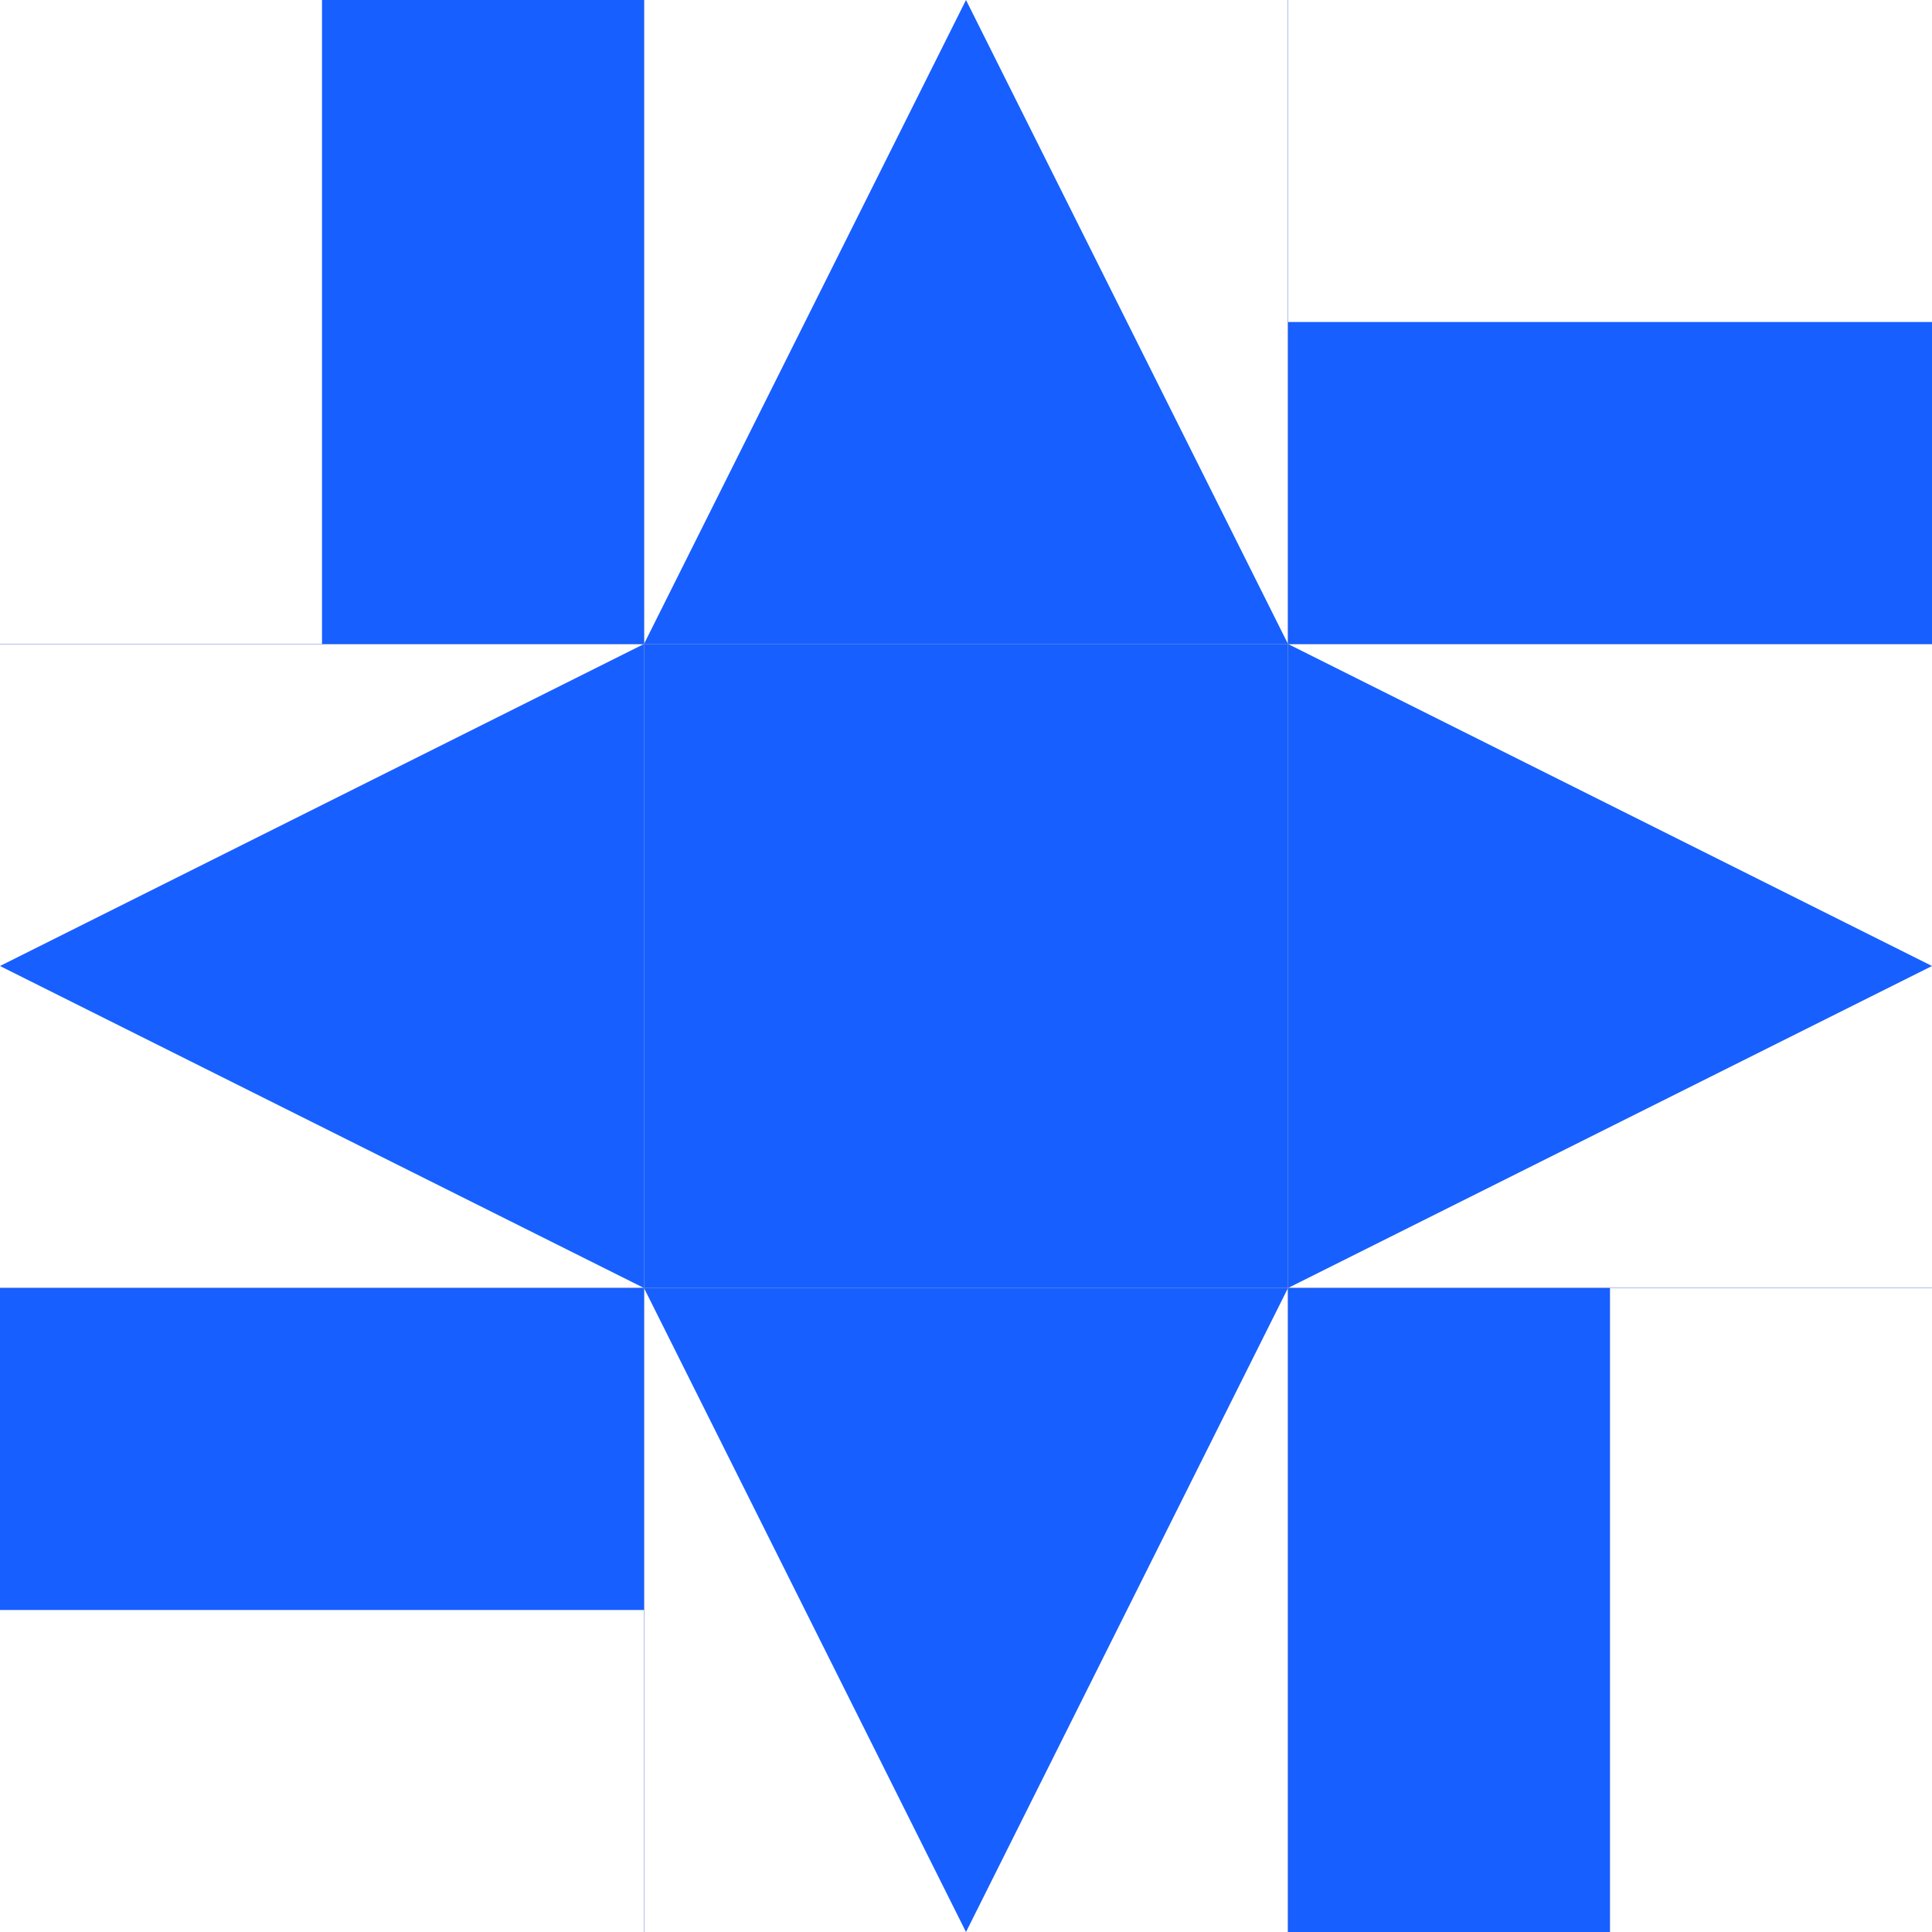
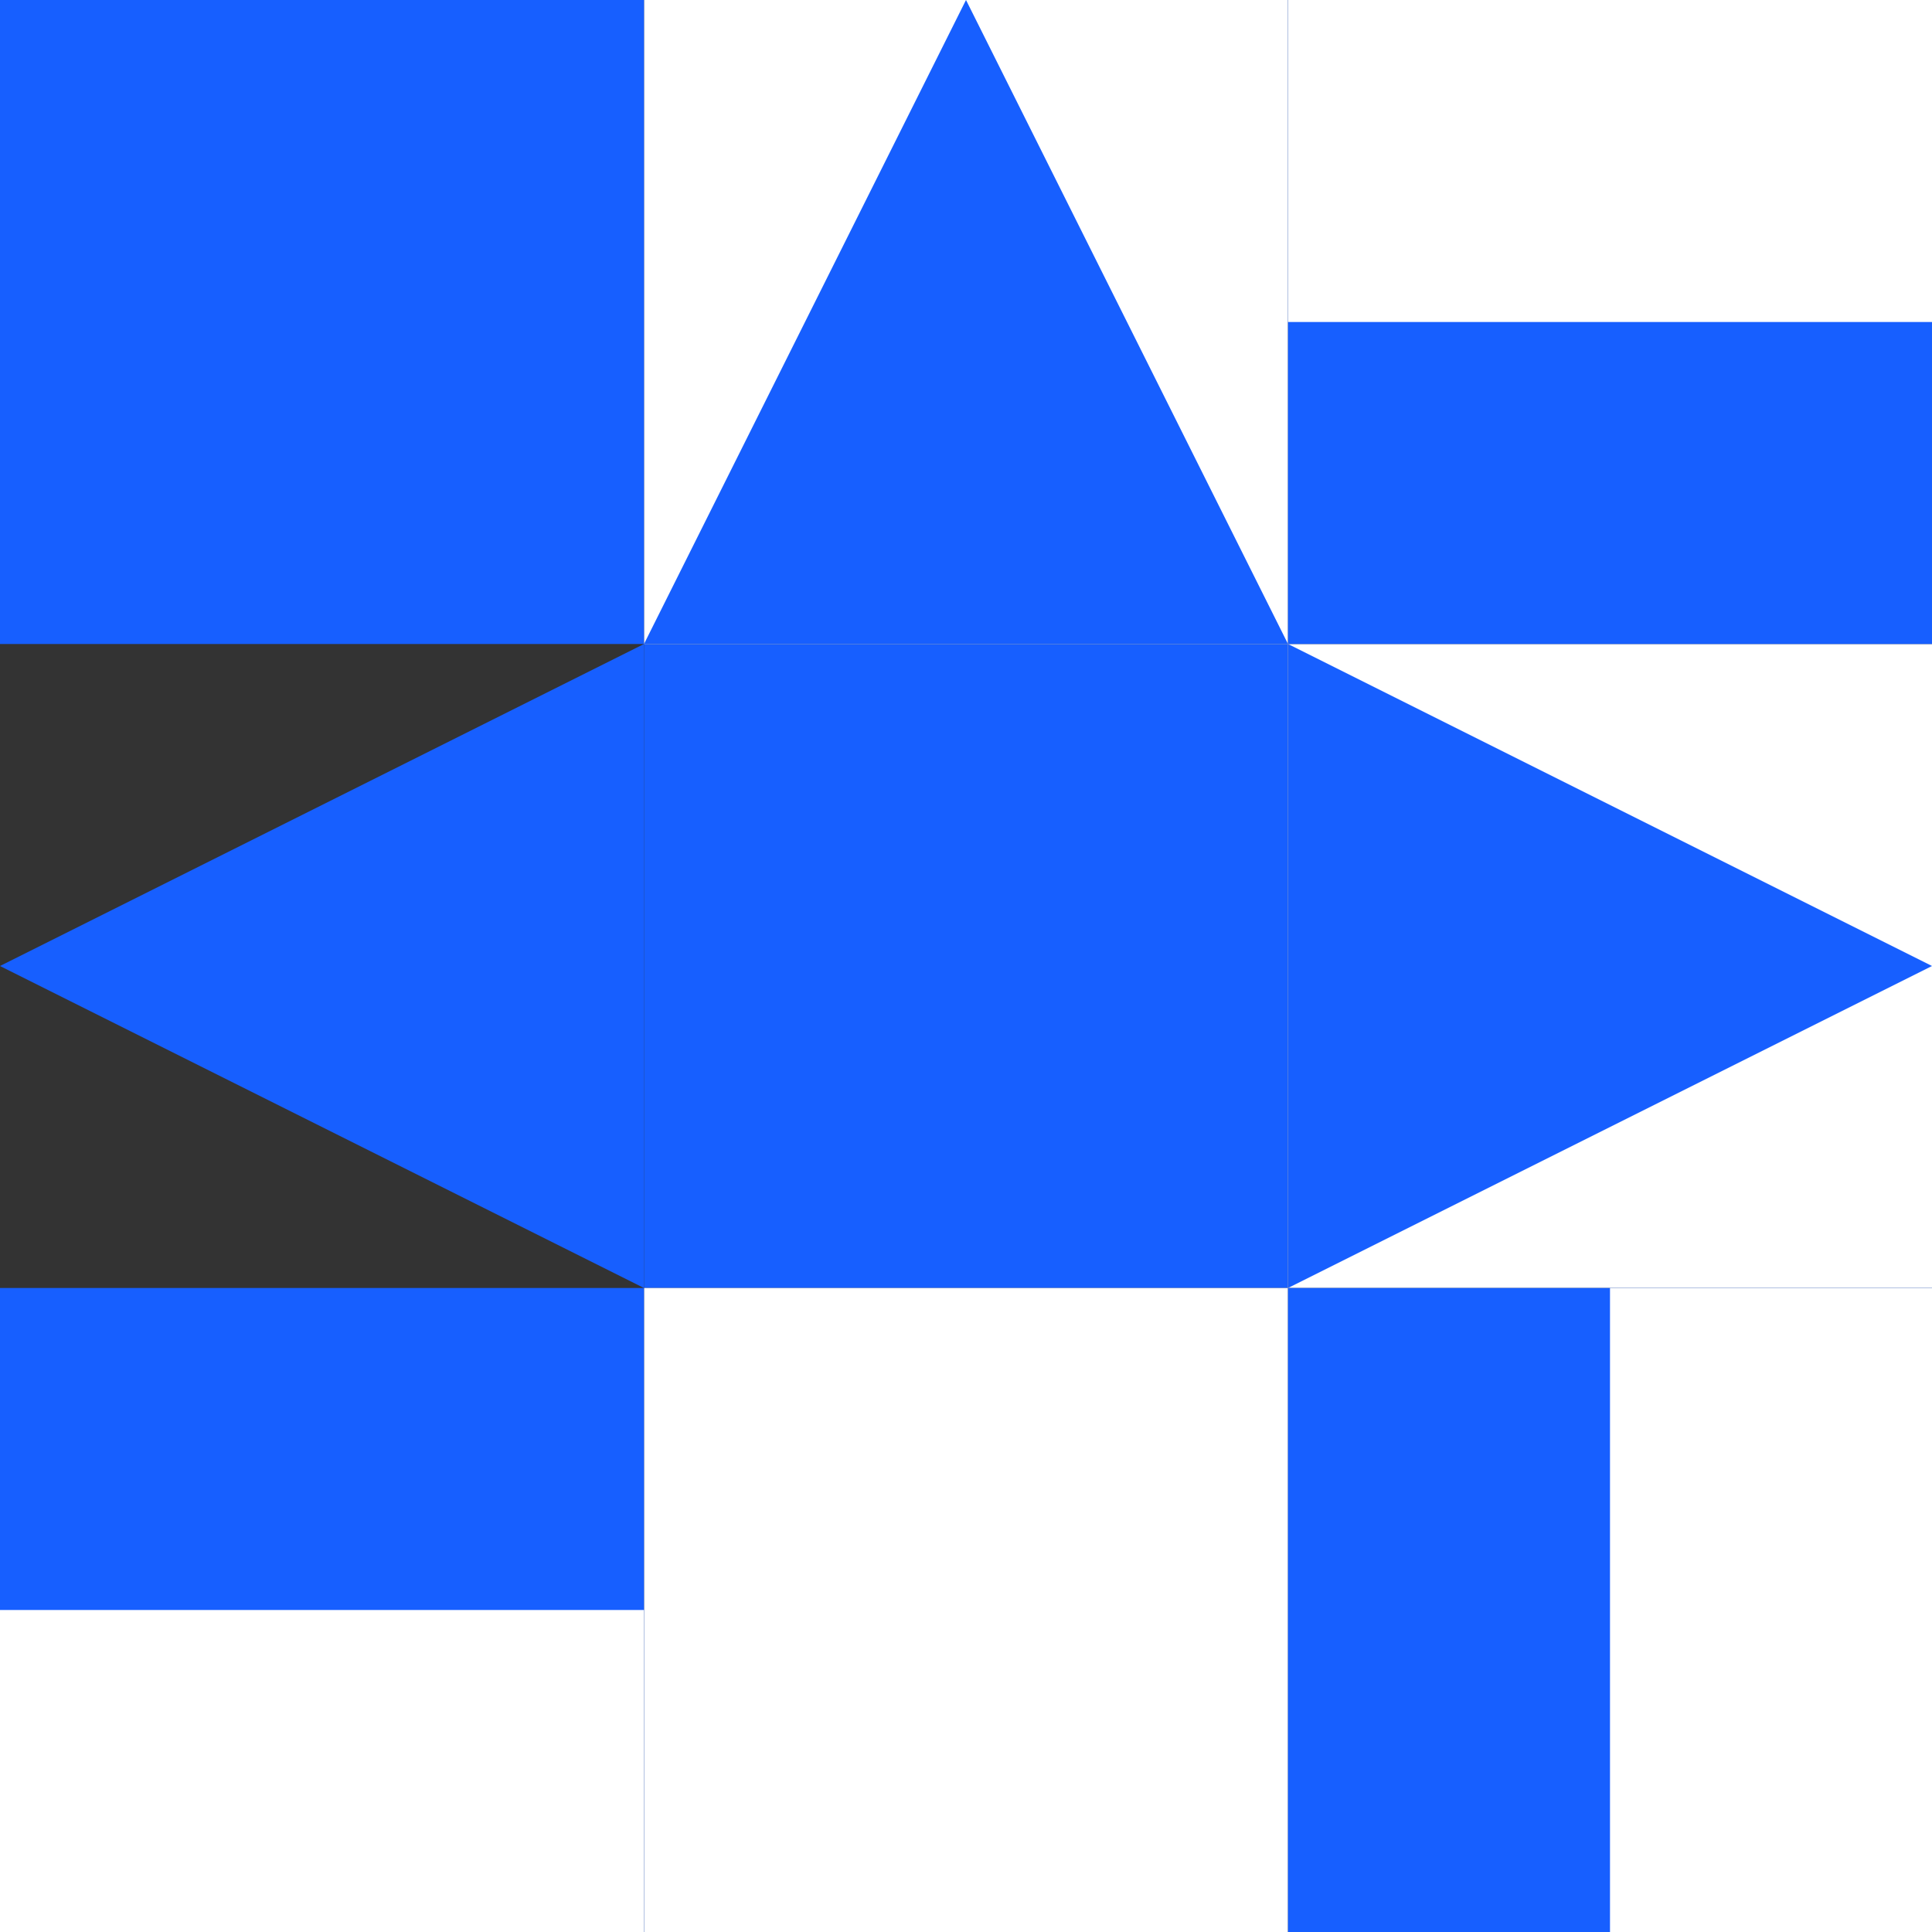
<svg xmlns="http://www.w3.org/2000/svg" version="1.1" viewBox="0 0 15 15">
  <rect x="0" y="0" width="15" height="15" fill="#333333" stroke="none" />
  <rect x="5" y="5" width="5" height="5" fill="#175fff" stroke-width="0" stroke="white" mask="url(#clip)" />
  <rect x="5" y="0" width="5" height="5" fill="rgb(255, 255, 255)" stroke-width="0" stroke="white" mask="url(#clip)" />
  <polygon points="7.5,0.0 10.0,5.0 5.0,5.0 7.5,0.0" stroke-width="0" fill="#175fff" mask="(#clip)" />
  <rect x="10" y="5" width="5" height="5" fill="rgb(255, 255, 255)" stroke-width="0" stroke="white" mask="url(#clip)" />
  <polygon points="15.0,7.5 10.0,10.0 10.0,5.0 15.0,7.5" stroke-width="0" fill="#175fff" mask="(#clip)" />
  <rect x="5" y="10" width="5" height="5" fill="rgb(255, 255, 255)" stroke-width="0" stroke="white" mask="url(#clip)" />
-   <polygon points="7.5,15.0 5.0,10.0 10.0,10.0 7.5,15.0" stroke-width="0" fill="#175fff" mask="(#clip)" />
-   <rect x="0" y="5" width="5" height="5" fill="rgb(255, 255, 255)" stroke-width="0" stroke="white" mask="url(#clip)" />
  <polygon points="0.0,7.5 5.0,5.0 5.0,10.0 0.0,7.5" stroke-width="0" fill="#175fff" mask="(#clip)" />
  <rect x="0" y="0" width="5" height="5" fill="#175fff" stroke-width="0" stroke="white" mask="url(#clip)" />
-   <polygon points="0.0,0.0 2.5,0.0 2.5,5.0 0.0,5.0 0.0,0.0" stroke-width="0" fill="rgb(255, 255, 255)" mask="(#clip)" />
  <rect x="10" y="0" width="5" height="5" fill="#175fff" stroke-width="0" stroke="white" mask="url(#clip)" />
  <polygon points="15.0,0.0 15.0,2.5 10.0,2.5 10.0,0.0 15.0,0.0" stroke-width="0" fill="rgb(255, 255, 255)" mask="(#clip)" />
  <rect x="10" y="10" width="5" height="5" fill="#175fff" stroke-width="0" stroke="white" mask="url(#clip)" />
  <polygon points="15.0,15.0 12.5,15.0 12.5,10.0 15.0,10.0 15.0,15.0" stroke-width="0" fill="rgb(255, 255, 255)" mask="(#clip)" />
  <rect x="0" y="10" width="5" height="5" fill="#175fff" stroke-width="0" stroke="white" mask="url(#clip)" />
  <polygon points="0.0,15.0 0.0,12.5 5.0,12.5 5.0,15.0 0.0,15.0" stroke-width="0" fill="rgb(255, 255, 255)" mask="(#clip)" />
</svg>